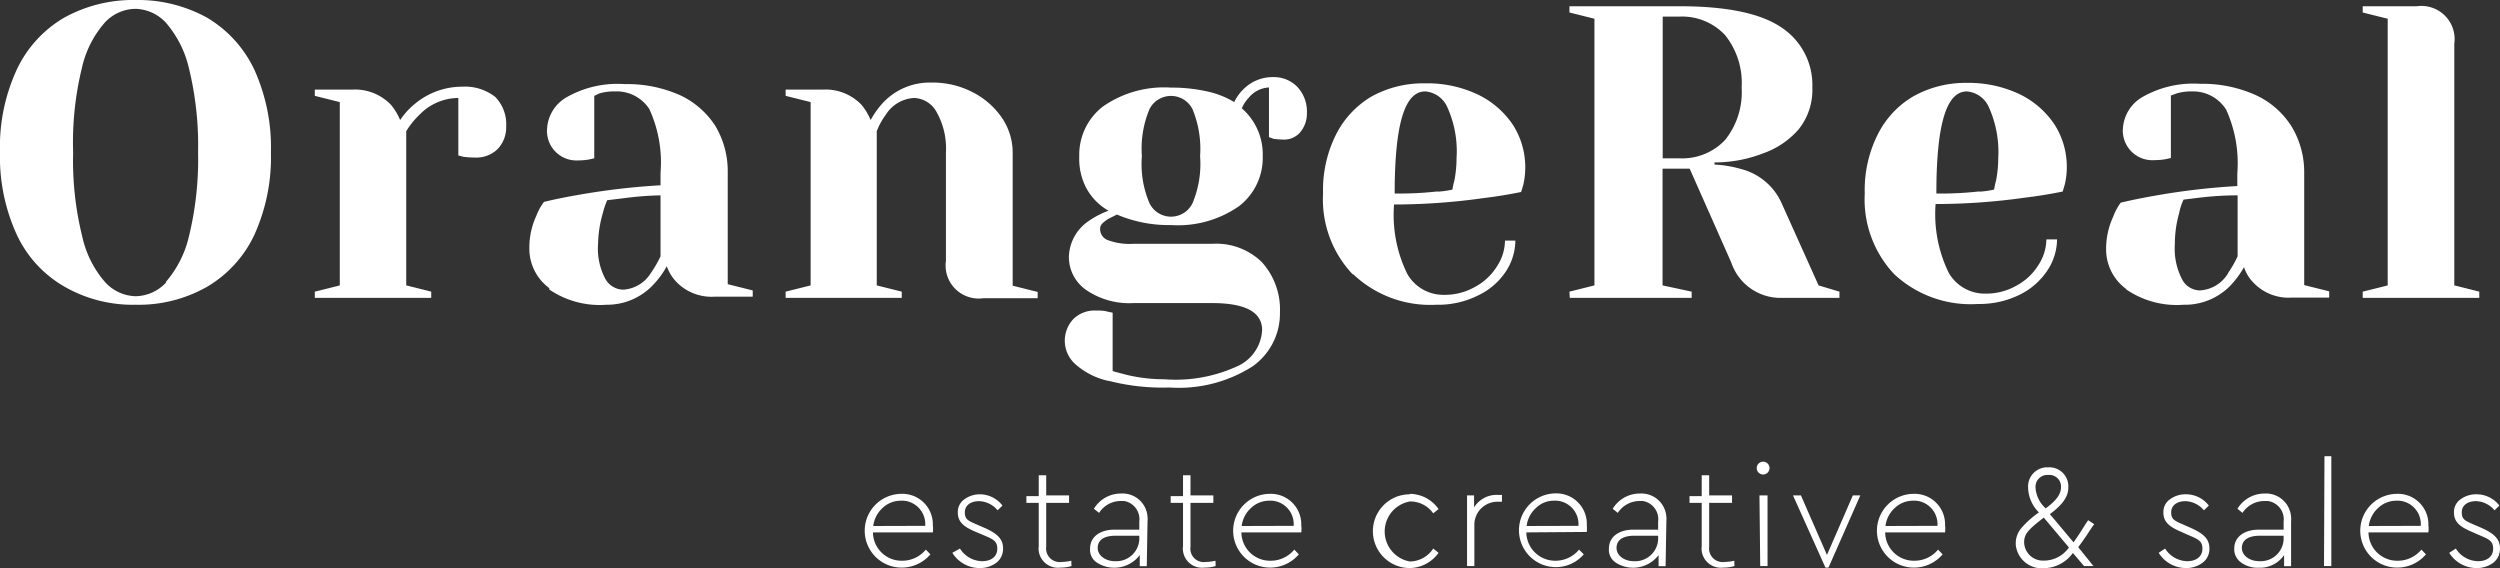
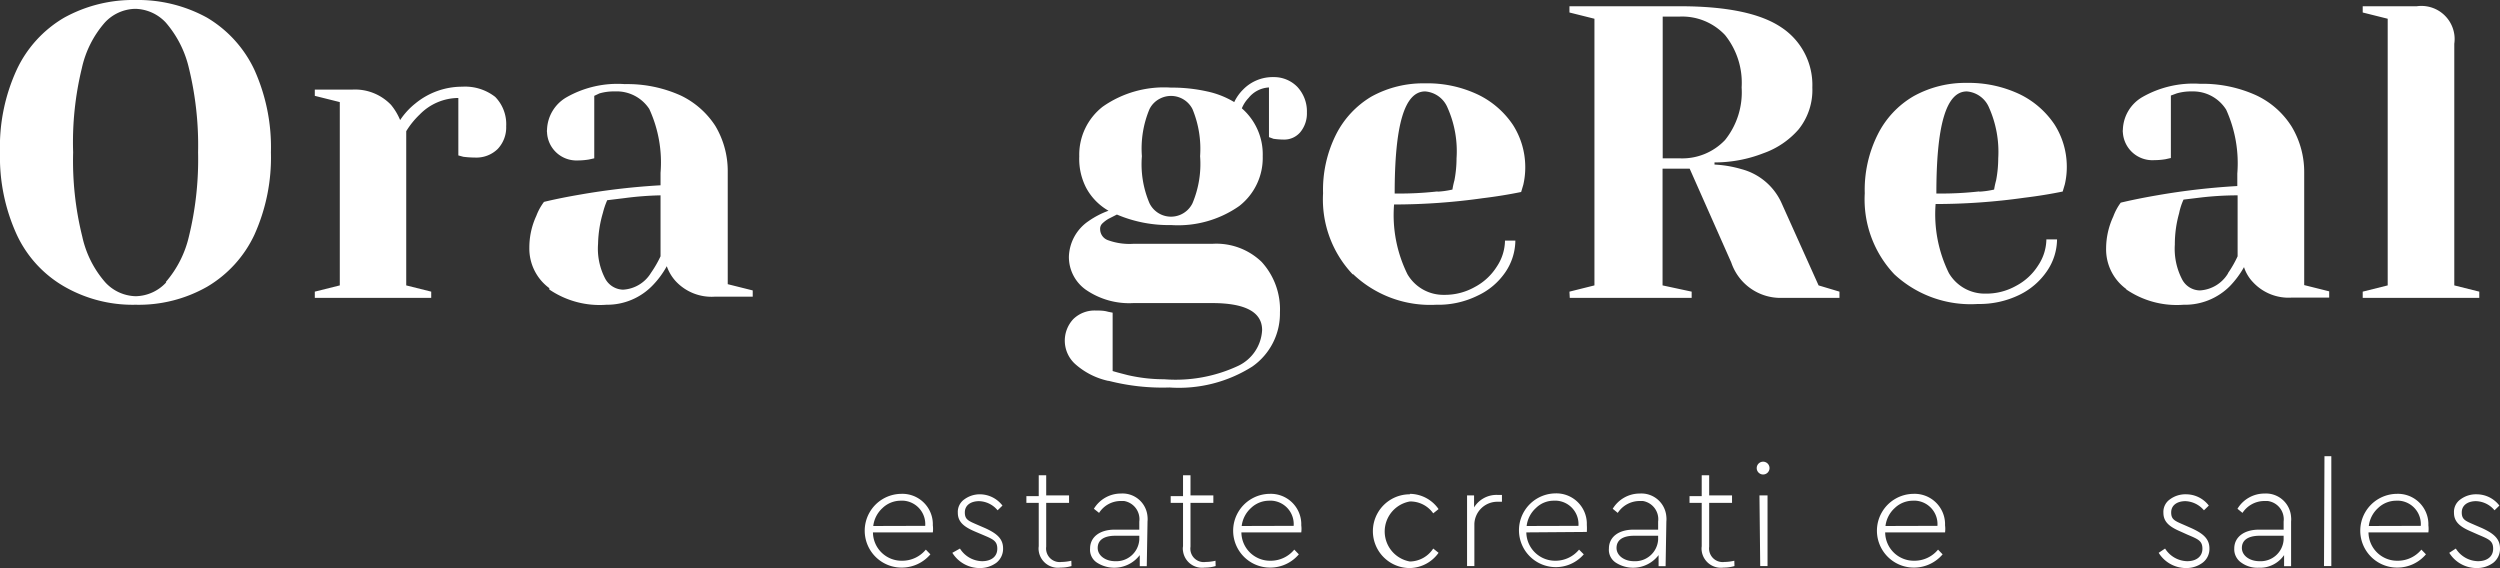
<svg xmlns="http://www.w3.org/2000/svg" viewBox="0 0 164.07 37.3">
  <rect x="0" y="0" width="164.07" height="37.3" fill="#333333" stroke="none" />
  <g fill="#fff">
    <path d="m10.88 18.51a7 7 0 0 0 1.52-3 21.27 21.27 0 0 0 .6-5.51 21.39 21.39 0 0 0 -.6-5.52 7 7 0 0 0 -1.52-3 2.82 2.82 0 0 0 -2-.9 2.79 2.79 0 0 0 -2 .9 6.73 6.73 0 0 0 -1.51 3 20.53 20.53 0 0 0 -.57 5.52 20.62 20.62 0 0 0 .6 5.53 6.73 6.73 0 0 0 1.51 3 2.8 2.8 0 0 0 2 .91 2.79 2.79 0 0 0 2-.91m-6.7.27a7.64 7.64 0 0 1 -3.11-3.4 12.24 12.24 0 0 1 -1.1-5.4 12.09 12.09 0 0 1 1.1-5.43 7.77 7.77 0 0 1 3.11-3.41 9.35 9.35 0 0 1 4.69-1.16 9.4 9.4 0 0 1 4.69 1.16 7.87 7.87 0 0 1 3.1 3.41 12.37 12.37 0 0 1 1.09 5.43 12.32 12.32 0 0 1 -1.09 5.42 7.79 7.79 0 0 1 -3.1 3.4 9.07 9.07 0 0 1 -4.69 1.18 9 9 0 0 1 -4.69-1.2" />
    <path d="m20.66 19.14 1.64-.41v-12.03l-1.64-.41v-.41h2.46a3.27 3.27 0 0 1 2.54 1 3.91 3.91 0 0 1 .6 1 4.7 4.7 0 0 1 1-1.09 4.83 4.83 0 0 1 3.07-1.1 3.21 3.21 0 0 1 2.17.67 2.56 2.56 0 0 1 .72 1.93 2.06 2.06 0 0 1 -.56 1.49 2 2 0 0 1 -1.49.56 6.33 6.33 0 0 1 -.76-.05l-.33-.09v-3.77a3.57 3.57 0 0 0 -2.54 1.09 5.39 5.39 0 0 0 -.88 1.09v10.12l1.64.41v.41h-7.64z" />
    <path d="m42.72 17.91a7.36 7.36 0 0 0 .63-1.09v-4a21.18 21.18 0 0 0 -2.35.18l-1.15.14a5 5 0 0 0 -.28.82 7.71 7.71 0 0 0 -.32 2.04 4.24 4.24 0 0 0 .46 2.27 1.37 1.37 0 0 0 1.18.74 2.29 2.29 0 0 0 1.83-1.1m-6.67 1a3.22 3.22 0 0 1 -1.31-2.65 4.94 4.94 0 0 1 .46-2.1 3.68 3.68 0 0 1 .5-.91c.74-.18 1.55-.34 2.43-.49a45.57 45.57 0 0 1 5.22-.6v-.82a8.39 8.39 0 0 0 -.74-4.19 2.56 2.56 0 0 0 -2.27-1.15 3.35 3.35 0 0 0 -1 .13l-.34.16v4.1l-.36.08a4.71 4.71 0 0 1 -.74.06 1.93 1.93 0 0 1 -2-1.86.33.33 0 0 1 0-.14 2.55 2.55 0 0 1 1.27-2.14 6.76 6.76 0 0 1 3.83-.87 8.52 8.52 0 0 1 3.68.75 5.56 5.56 0 0 1 2.27 2 5.78 5.78 0 0 1 .81 3v7.38l1.64.41v.41h-2.49a3.21 3.21 0 0 1 -2.55-1 2.84 2.84 0 0 1 -.6-1 5.81 5.81 0 0 1 -.9 1.23 4.15 4.15 0 0 1 -3.06 1.3 5.87 5.87 0 0 1 -3.75-1" />
-     <path d="m51.56 19.14 1.64-.41v-12.03l-1.64-.41v-.41h2.44a3.27 3.27 0 0 1 2.54 1 3.91 3.91 0 0 1 .6 1 5.4 5.4 0 0 1 .9-1.23 4.19 4.19 0 0 1 3.07-1.23 5.7 5.7 0 0 1 2.74.64 5.15 5.15 0 0 1 1.91 1.68 4.06 4.06 0 0 1 .7 2.26v8.75l1.64.41v.41h-3.56a2.17 2.17 0 0 1 -2.46-1.83 2.22 2.22 0 0 1 0-.63v-7.11a4.86 4.86 0 0 0 -.61-2.64 1.75 1.75 0 0 0 -1.47-.93 2.33 2.33 0 0 0 -1.86 1.09 4.64 4.64 0 0 0 -.6 1.09v10.12l1.64.41v.41h-7.62z" />
    <path d="m78.26 13.34a6.65 6.65 0 0 0 .5-3.09 6.82 6.82 0 0 0 -.5-3.09 1.58 1.58 0 0 0 -2.13-.69 1.54 1.54 0 0 0 -.69.69 6.69 6.69 0 0 0 -.5 3.09 6.52 6.52 0 0 0 .5 3.09 1.57 1.57 0 0 0 2.82 0m-5.51 11.66a4.81 4.81 0 0 1 -2.2-1.12 2.07 2.07 0 0 1 -.11-2.94 2 2 0 0 1 1.49-.56c.26 0 .52 0 .79.08l.3.06v3.83c.22.07.57.16 1 .27a10.59 10.59 0 0 0 2.38.27 9.68 9.68 0 0 0 4.88-.89 2.75 2.75 0 0 0 1.55-2.34c0-1.18-1.1-1.77-3.29-1.77h-5.15a5 5 0 0 1 -3.15-.89 2.63 2.63 0 0 1 -1.09-2.16 2.93 2.93 0 0 1 1.29-2.33 5.62 5.62 0 0 1 1.31-.68 3.8 3.8 0 0 1 -1.46-1.49 4.13 4.13 0 0 1 -.46-2.07 4 4 0 0 1 1.54-3.27 7 7 0 0 1 4.48-1.25 10.55 10.55 0 0 1 2.37.25 5.77 5.77 0 0 1 1.78.7 2.91 2.91 0 0 1 .58-.82 2.71 2.71 0 0 1 2-.82 2.14 2.14 0 0 1 1.56.64 2.36 2.36 0 0 1 .63 1.68 1.94 1.94 0 0 1 -.43 1.29 1.38 1.38 0 0 1 -1.08.49 5.06 5.06 0 0 1 -.68-.05l-.3-.11v-3.26a1.83 1.83 0 0 0 -1.34.69 2.15 2.15 0 0 0 -.44.68 4 4 0 0 1 1.37 3.14 4 4 0 0 1 -1.54 3.27 7 7 0 0 1 -4.48 1.25 8.65 8.65 0 0 1 -3.55-.69l-.55.28a2.1 2.1 0 0 0 -.41.31.48.48 0 0 0 -.14.37.77.77 0 0 0 .48.71 4.11 4.11 0 0 0 1.71.25h5.19a4.28 4.28 0 0 1 3.22 1.19 4.62 4.62 0 0 1 1.2 3.32 4.24 4.24 0 0 1 -1.82 3.55 9 9 0 0 1 -5.43 1.37 14.16 14.16 0 0 1 -4-.44" />
    <path d="m94.32 12.58a5.73 5.73 0 0 0 1-.14 5.31 5.31 0 0 1 .13-.6 7.75 7.75 0 0 0 .14-1.45 7 7 0 0 0 -.59-3.32 1.73 1.73 0 0 0 -1.47-1.07c-1.37 0-2 2.24-2 6.7a22.6 22.6 0 0 0 2.84-.14m-5.6 5.44a7.15 7.15 0 0 1 -1.94-5.31 8.1 8.1 0 0 1 .85-3.86 6.08 6.08 0 0 1 2.32-2.49 7 7 0 0 1 3.49-.87 7.75 7.75 0 0 1 3.51.74 5.78 5.78 0 0 1 2.3 2 5.15 5.15 0 0 1 .8 2.75 5.06 5.06 0 0 1 -.13 1.17l-.14.47c-.78.16-1.63.3-2.54.41a41.78 41.78 0 0 1 -5.8.41 8.75 8.75 0 0 0 .88 4.58 2.73 2.73 0 0 0 2.41 1.35 4 4 0 0 0 2-.51 3.81 3.81 0 0 0 1.45-1.34 3.15 3.15 0 0 0 .54-1.71h.68a3.75 3.75 0 0 1 -.66 2.08 4.48 4.48 0 0 1 -1.79 1.52 5.85 5.85 0 0 1 -2.75.61 7.35 7.35 0 0 1 -5.44-2" />
    <path d="m110.21 10.39a3.87 3.87 0 0 0 3-1.2 5 5 0 0 0 1.09-3.45 5 5 0 0 0 -1.09-3.44 3.86 3.86 0 0 0 -3-1.21h-1.09v9.3zm-7.21 8.75 1.64-.41v-17.5l-1.64-.41v-.41h7.24q4.65 0 6.7 1.41a4.52 4.52 0 0 1 2 3.92 4.12 4.12 0 0 1 -.9 2.75 5.48 5.48 0 0 1 -2.32 1.57 8.82 8.82 0 0 1 -3.2.6v.14a7.63 7.63 0 0 1 1.77.3 4 4 0 0 1 2.6 2.16l2.46 5.47 1.37.41v.41h-3.82a3.41 3.41 0 0 1 -3.28-2.32l-2.73-6.16h-1.78v7.66l1.91.41v.41h-8z" />
    <path d="m129.87 12.58a5.73 5.73 0 0 0 1-.14 5.31 5.31 0 0 1 .13-.6 7.83 7.83 0 0 0 .14-1.45 7.14 7.14 0 0 0 -.6-3.32 1.73 1.73 0 0 0 -1.46-1.07c-1.37 0-2 2.24-2 6.7a22.6 22.6 0 0 0 2.84-.14m-5.6 5.44a7.15 7.15 0 0 1 -1.94-5.31 8.1 8.1 0 0 1 .85-3.86 6 6 0 0 1 2.36-2.52 7 7 0 0 1 3.49-.87 7.81 7.81 0 0 1 3.46.74 5.78 5.78 0 0 1 2.3 2 5.15 5.15 0 0 1 .8 2.75 5.06 5.06 0 0 1 -.13 1.17l-.14.47c-.78.16-1.63.3-2.54.41a41.78 41.78 0 0 1 -5.8.41 8.75 8.75 0 0 0 .87 4.53 2.73 2.73 0 0 0 2.41 1.35 4 4 0 0 0 2-.51 3.81 3.81 0 0 0 1.45-1.34 3.15 3.15 0 0 0 .54-1.71h.7a3.75 3.75 0 0 1 -.66 2.08 4.63 4.63 0 0 1 -1.83 1.57 6 6 0 0 1 -2.71.59 7.36 7.36 0 0 1 -5.48-1.95" />
    <path d="m146.23 17.91a7.3 7.3 0 0 0 .62-1.09v-4a21.18 21.18 0 0 0 -2.4.14l-1.15.14a4.11 4.11 0 0 0 -.29.9 7.51 7.51 0 0 0 -.28 2.05 4.35 4.35 0 0 0 .47 2.27 1.34 1.34 0 0 0 1.17.74 2.31 2.31 0 0 0 1.84-1.1m-6.68 1a3.22 3.22 0 0 1 -1.31-2.65 5 5 0 0 1 .47-2.1 3.64 3.64 0 0 1 .49-.91c.75-.18 1.56-.34 2.43-.49a45.57 45.57 0 0 1 5.22-.6v-.82a8.51 8.51 0 0 0 -.73-4.19 2.56 2.56 0 0 0 -2.25-1.2 3.35 3.35 0 0 0 -1 .13l-.38.14v4.1l-.36.08a4.59 4.59 0 0 1 -.73.06 1.94 1.94 0 0 1 -2.06-1.81.61.61 0 0 1 0-.19 2.56 2.56 0 0 1 1.28-2.14 6.73 6.73 0 0 1 3.78-.87 8.52 8.52 0 0 1 3.68.75 5.5 5.5 0 0 1 2.35 2.08 5.78 5.78 0 0 1 .81 3v7.38l1.64.41v.41h-2.45a3.18 3.18 0 0 1 -2.54-1 2.55 2.55 0 0 1 -.6-1 6.12 6.12 0 0 1 -.91 1.23 4.16 4.16 0 0 1 -3.06 1.24 5.87 5.87 0 0 1 -3.75-1" />
    <path d="m155.06 19.14 1.64-.41v-17.5l-1.64-.41v-.41h3.55a2.18 2.18 0 0 1 2.46 1.84 2.15 2.15 0 0 1 0 .62v15.86l1.64.41v.41h-7.65z" />
    <path d="m60.72 34.51a1.54 1.54 0 0 0 -1.42-1.65h-.18a1.72 1.72 0 0 0 -1.2.48 1.89 1.89 0 0 0 -.61 1.18zm-3.43.43a1.88 1.88 0 0 0 1.92 1.86 2 2 0 0 0 1.55-.73l.3.31a2.46 2.46 0 0 1 -1.86.87 2.42 2.42 0 1 1 -.06-4.84 2 2 0 0 1 2.08 1.92v.15a1.77 1.77 0 0 1 0 .46z" />
    <path d="m63 36a1.76 1.76 0 0 0 1.45.83c.59 0 1-.29 1-.82s-.3-.63-1-.93l-.45-.19c-.73-.31-1.14-.63-1.14-1.24a1 1 0 0 1 .43-.88 1.71 1.71 0 0 1 1-.33 1.88 1.88 0 0 1 1.5.74l-.32.31a1.64 1.64 0 0 0 -1.21-.6c-.54 0-.94.26-.94.74s.25.56.87.83l.44.19c.78.35 1.2.7 1.2 1.34a1.16 1.16 0 0 1 -.45.95 1.81 1.81 0 0 1 -1.1.34 2.11 2.11 0 0 1 -1.78-1z" />
    <path d="m70.32 37.15a2.55 2.55 0 0 1 -.72.1 1.27 1.27 0 0 1 -1.43-1.09 1.07 1.07 0 0 1 0-.31v-2.85h-.81v-.44h.81v-1.37h.49v1.32h1.5v.49h-1.5v2.88a.89.89 0 0 0 1 1 3 3 0 0 0 .65-.08z" />
    <path d="m74.77 35.16h-1.57c-.76 0-1.16.29-1.16.8s.52.87 1.14.87a1.51 1.51 0 0 0 1.59-1.41zm.49 2h-.46v-.73a2.1 2.1 0 0 1 -2.8.5 1 1 0 0 1 -.46-.93c0-.76.64-1.24 1.61-1.24h1.62v-.53a1.21 1.21 0 0 0 -1-1.35h-.23a1.69 1.69 0 0 0 -1.41.78l-.34-.27a2.07 2.07 0 0 1 1.78-1 1.64 1.64 0 0 1 1.74 1.53 1.5 1.5 0 0 1 0 .3z" />
    <path d="m79.78 37.15a2.55 2.55 0 0 1 -.72.1 1.26 1.26 0 0 1 -1.42-1.08.86.86 0 0 1 0-.32v-2.85h-.81v-.44h.81v-1.37h.49v1.32h1.5v.49h-1.5v2.88a.88.88 0 0 0 1 1 2.8 2.8 0 0 0 .64-.08z" />
    <path d="m84.9 34.51a1.54 1.54 0 0 0 -1.42-1.65h-.18a1.72 1.72 0 0 0 -1.2.48 1.89 1.89 0 0 0 -.61 1.18zm-3.43.43a1.88 1.88 0 0 0 1.92 1.86 2 2 0 0 0 1.55-.73l.3.31a2.46 2.46 0 0 1 -1.86.87 2.42 2.42 0 0 1 -.06-4.84 2 2 0 0 1 2.08 1.92v.15a1.77 1.77 0 0 1 0 .46z" />
    <path d="m92.53 32.41a2.32 2.32 0 0 1 1.88 1l-.35.28a1.84 1.84 0 0 0 -1.53-.78 2 2 0 0 0 0 3.94 1.86 1.86 0 0 0 1.53-.85l.35.28a2.36 2.36 0 0 1 -1.89 1 2.42 2.42 0 0 1 0-4.84" />
    <path d="m98.57 32.93h-.24a1.51 1.51 0 0 0 -1.57 1.45v2.77h-.48v-4.64h.46v.79a1.73 1.73 0 0 1 1.54-.82h.29z" />
    <path d="m103.59 34.51a1.54 1.54 0 0 0 -1.42-1.65h-.17a1.66 1.66 0 0 0 -1.2.48 1.89 1.89 0 0 0 -.61 1.18zm-3.42.43a1.89 1.89 0 0 0 1.91 1.86 2 2 0 0 0 1.55-.73l.31.31a2.42 2.42 0 1 1 -1.87-4 2 2 0 0 1 2.07 1.93v.14a3.53 3.53 0 0 1 0 .46z" />
    <path d="m108.82 35.16h-1.57c-.76 0-1.16.29-1.16.8s.52.87 1.14.87a1.51 1.51 0 0 0 1.59-1.41zm.49 2h-.46v-.73a2.1 2.1 0 0 1 -2.8.5 1 1 0 0 1 -.46-.93c0-.76.64-1.24 1.61-1.24h1.62v-.53a1.21 1.21 0 0 0 -1-1.35h-.23a1.72 1.72 0 0 0 -1.42.78l-.33-.27a2.07 2.07 0 0 1 1.78-1 1.64 1.64 0 0 1 1.74 1.53 1.5 1.5 0 0 1 0 .3z" />
    <path d="m113.83 37.15a2.55 2.55 0 0 1 -.72.1 1.27 1.27 0 0 1 -1.43-1.09 1.07 1.07 0 0 1 0-.31v-2.85h-.8v-.44h.8v-1.37h.49v1.32h1.5v.49h-1.5v2.88a.89.89 0 0 0 1 1 3 3 0 0 0 .65-.08z" />
    <path d="m115.47 32.51h.53v4.64h-.48zm.24-2.21a.42.42 0 1 1 0 .84.42.42 0 1 1 0-.84" />
-     <path d="m122.09 32.51-2.09 4.74h-.2l-2.13-4.74h.52l1.71 3.91 1.7-3.91z" />
    <path d="m127.15 34.51a1.54 1.54 0 0 0 -1.42-1.65h-.18a1.72 1.72 0 0 0 -1.2.48 1.89 1.89 0 0 0 -.61 1.18zm-3.43.43a1.88 1.88 0 0 0 1.92 1.86 2 2 0 0 0 1.55-.73l.3.31a2.46 2.46 0 0 1 -1.86.87 2.42 2.42 0 1 1 -.06-4.84 2 2 0 0 1 2.08 1.92v.15a1.77 1.77 0 0 1 0 .46z" />
-     <path d="m134.26 33.36c.7-.52 1-.93 1-1.39a.76.76 0 0 0 -.72-.8h-.11a.78.78 0 0 0 -.84.7.91.91 0 0 0 0 .17 2 2 0 0 0 .66 1.32m-.12.61c-1.07.82-1.29 1.1-1.29 1.63a1.23 1.23 0 0 0 1.29 1.19h.08a2 2 0 0 0 1.57-.86zm3.17.62-.37.56c-.19.29-.38.54-.54.76l1 1.24h-.62l-.73-.86a2.39 2.39 0 0 1 -1.87 1 1.72 1.72 0 0 1 -1.88-1.53v-.07a1.54 1.54 0 0 1 .34-1 6 6 0 0 1 1.18-1.06 2.37 2.37 0 0 1 -.71-1.63 1.26 1.26 0 0 1 1.18-1.33h.14a1.25 1.25 0 0 1 1.32 1.16v.17c0 .61-.4 1.14-1.21 1.74l1.55 1.85c.19-.25.45-.65.78-1.18l.18-.27.4.26z" />
    <path d="m142.09 36a1.76 1.76 0 0 0 1.45.83c.58 0 1-.29 1-.82s-.3-.63-1-.93l-.42-.19c-.73-.31-1.14-.63-1.14-1.24a1 1 0 0 1 .43-.88 1.7 1.7 0 0 1 1.05-.33 1.88 1.88 0 0 1 1.5.74l-.32.31a1.67 1.67 0 0 0 -1.21-.6c-.54 0-.94.26-.94.74s.25.56.87.83l.43.19c.78.35 1.21.7 1.21 1.34a1.13 1.13 0 0 1 -.46.95 1.79 1.79 0 0 1 -1.09.34 2.11 2.11 0 0 1 -1.78-1z" />
    <path d="m149.87 35.16h-1.57c-.76 0-1.17.29-1.17.8s.52.87 1.15.87a1.51 1.51 0 0 0 1.59-1.41zm.49 2h-.46v-.73a1.92 1.92 0 0 1 -1.67.83 1.81 1.81 0 0 1 -1.13-.33 1.06 1.06 0 0 1 -.47-.93c0-.76.65-1.24 1.62-1.24h1.62v-.53a1.21 1.21 0 0 0 -1.05-1.35h-.23a1.72 1.72 0 0 0 -1.42.78l-.33-.27a2.07 2.07 0 0 1 1.78-1 1.65 1.65 0 0 1 1.74 1.55 1.31 1.31 0 0 1 0 .28z" />
    <path d="m152.55 29.94h.45v7.21h-.48z" />
    <path d="m158.87 34.51a1.54 1.54 0 0 0 -1.42-1.65h-.18a1.72 1.72 0 0 0 -1.2.48 1.89 1.89 0 0 0 -.61 1.18zm-3.43.43a1.88 1.88 0 0 0 1.92 1.86 2 2 0 0 0 1.55-.73l.3.31a2.46 2.46 0 0 1 -1.86.87 2.42 2.42 0 1 1 -.06-4.84 2 2 0 0 1 2.08 1.92v.15a1.77 1.77 0 0 1 0 .46z" />
    <path d="m161.17 36a1.76 1.76 0 0 0 1.45.83c.59 0 1-.29 1-.82s-.3-.63-1-.93l-.43-.19c-.73-.31-1.14-.63-1.14-1.24a1 1 0 0 1 .43-.88 1.7 1.7 0 0 1 1.05-.33 1.88 1.88 0 0 1 1.5.74l-.32.31a1.64 1.64 0 0 0 -1.21-.6c-.54 0-.94.26-.94.74s.25.56.87.83l.44.19c.77.35 1.2.7 1.2 1.34a1.16 1.16 0 0 1 -.45.95 1.81 1.81 0 0 1 -1.1.34 2.11 2.11 0 0 1 -1.78-1z" />
  </g>
</svg>